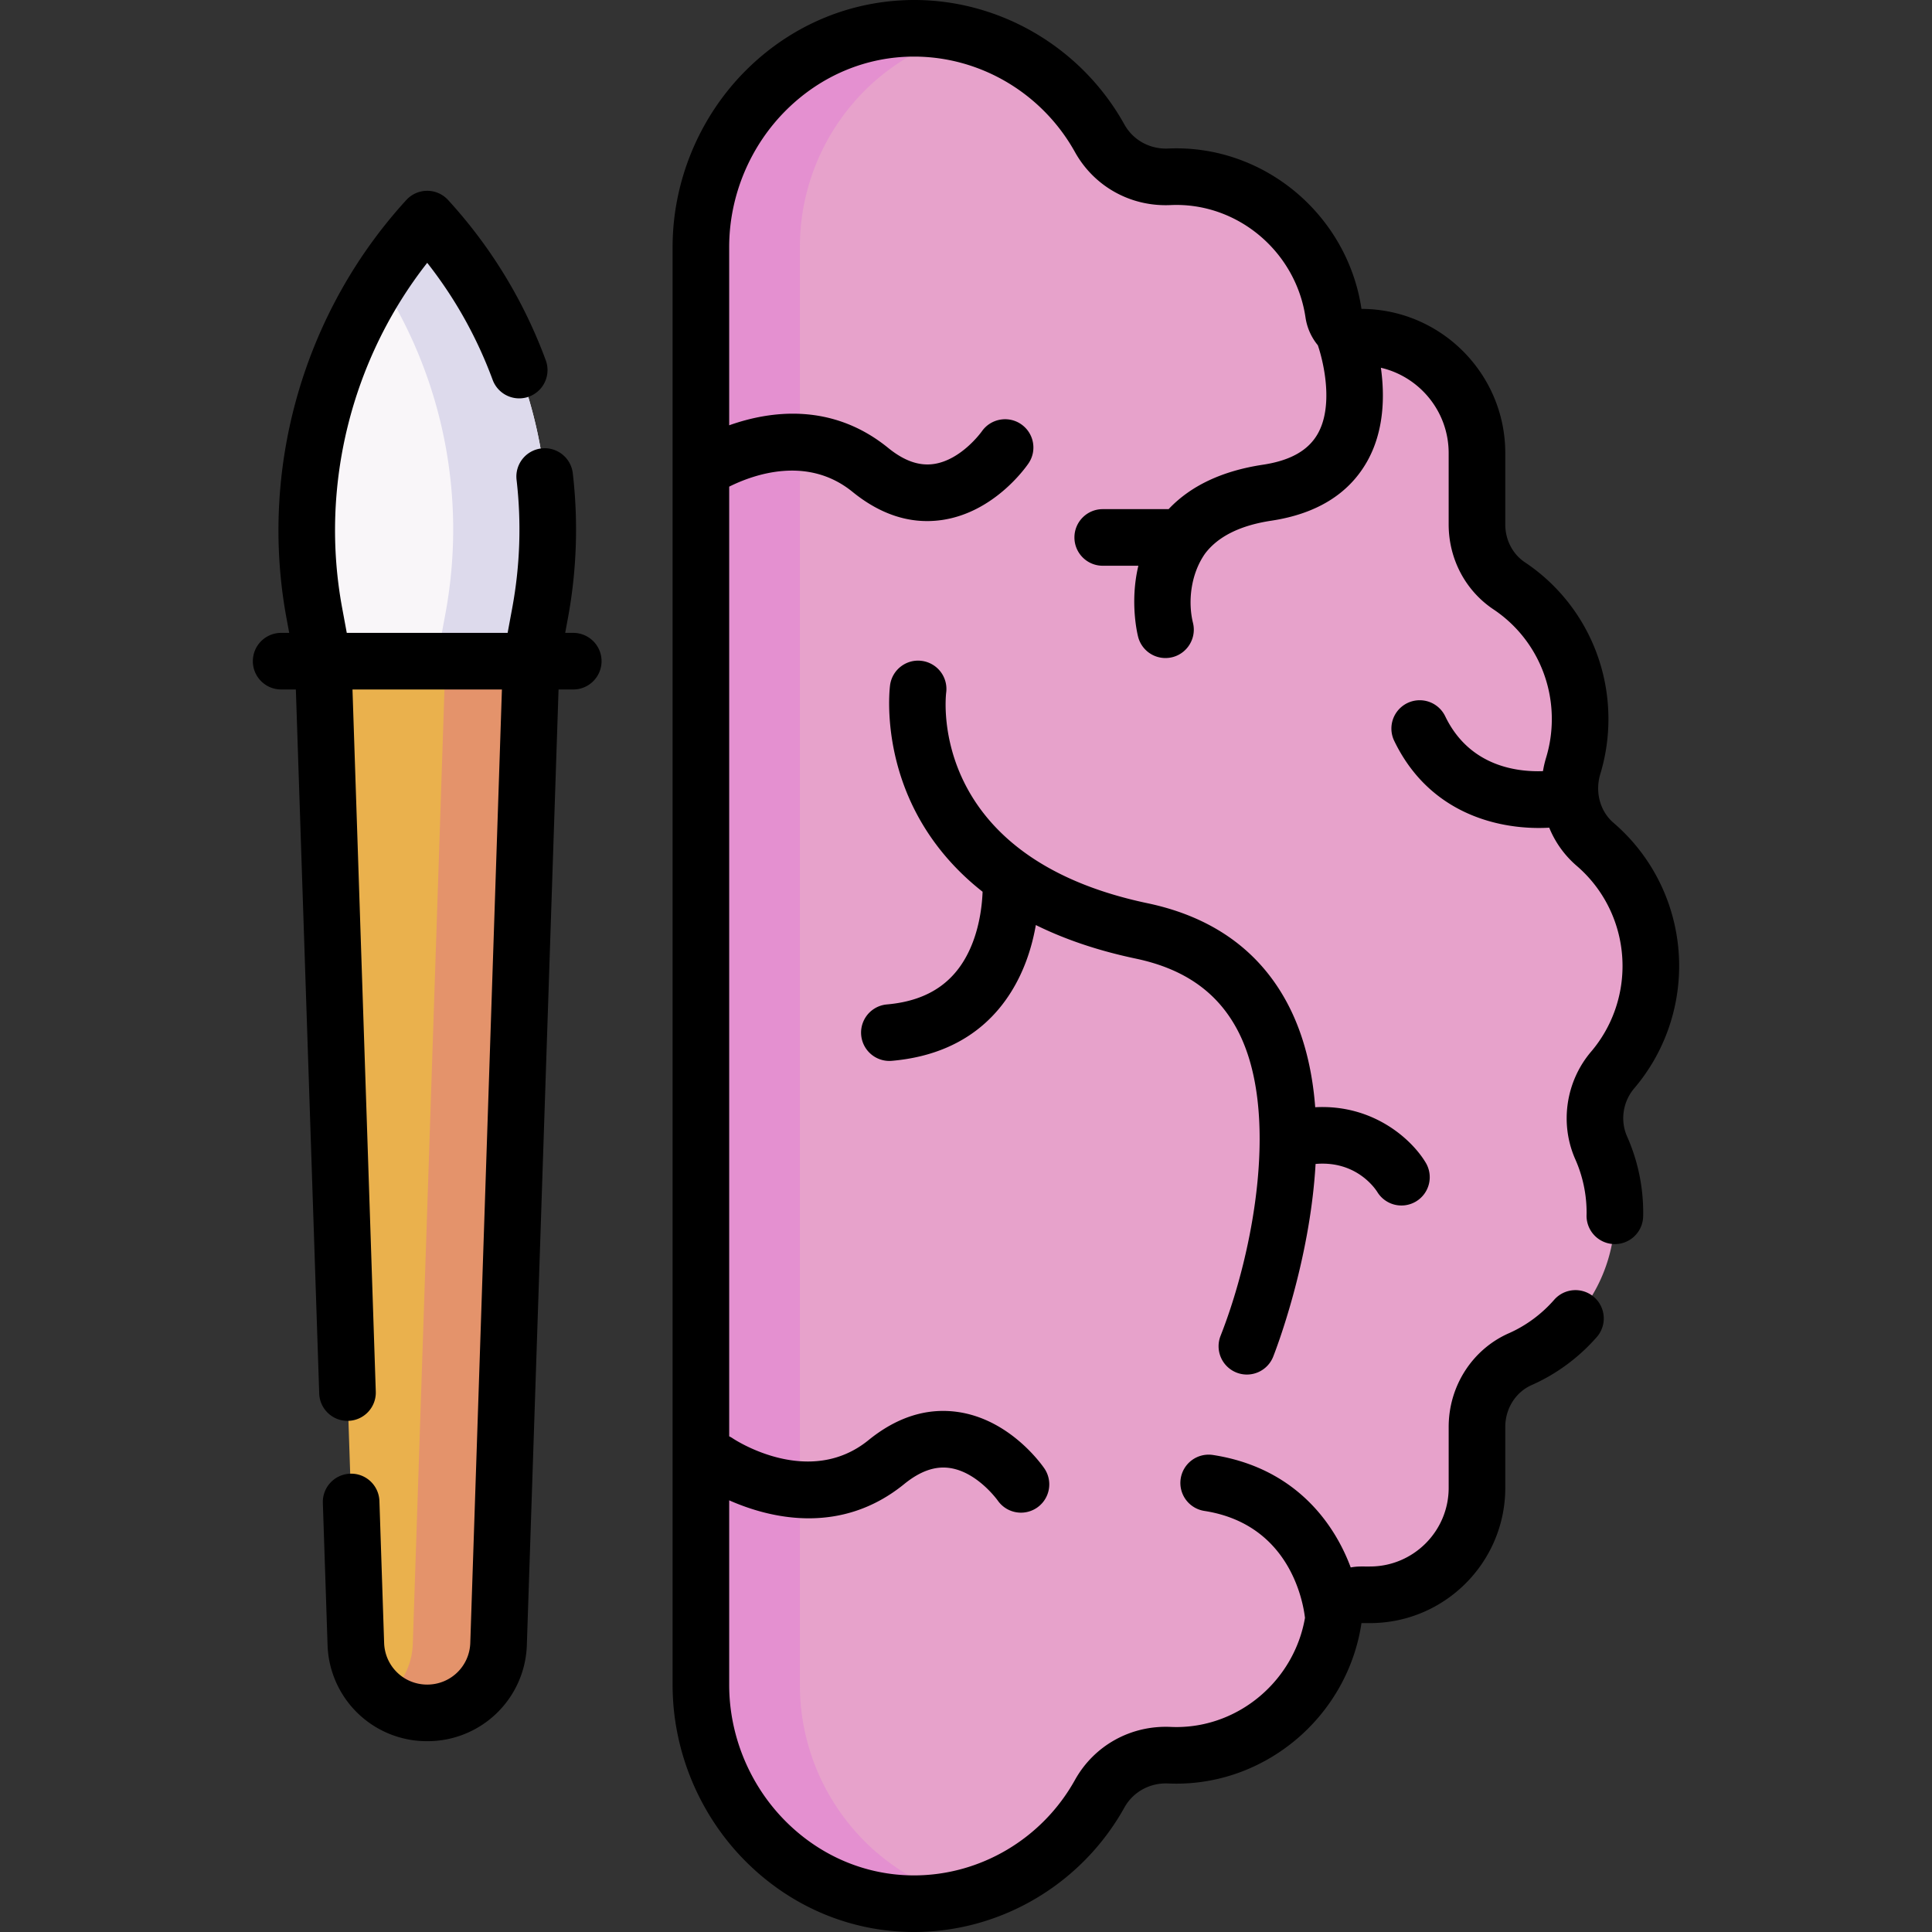
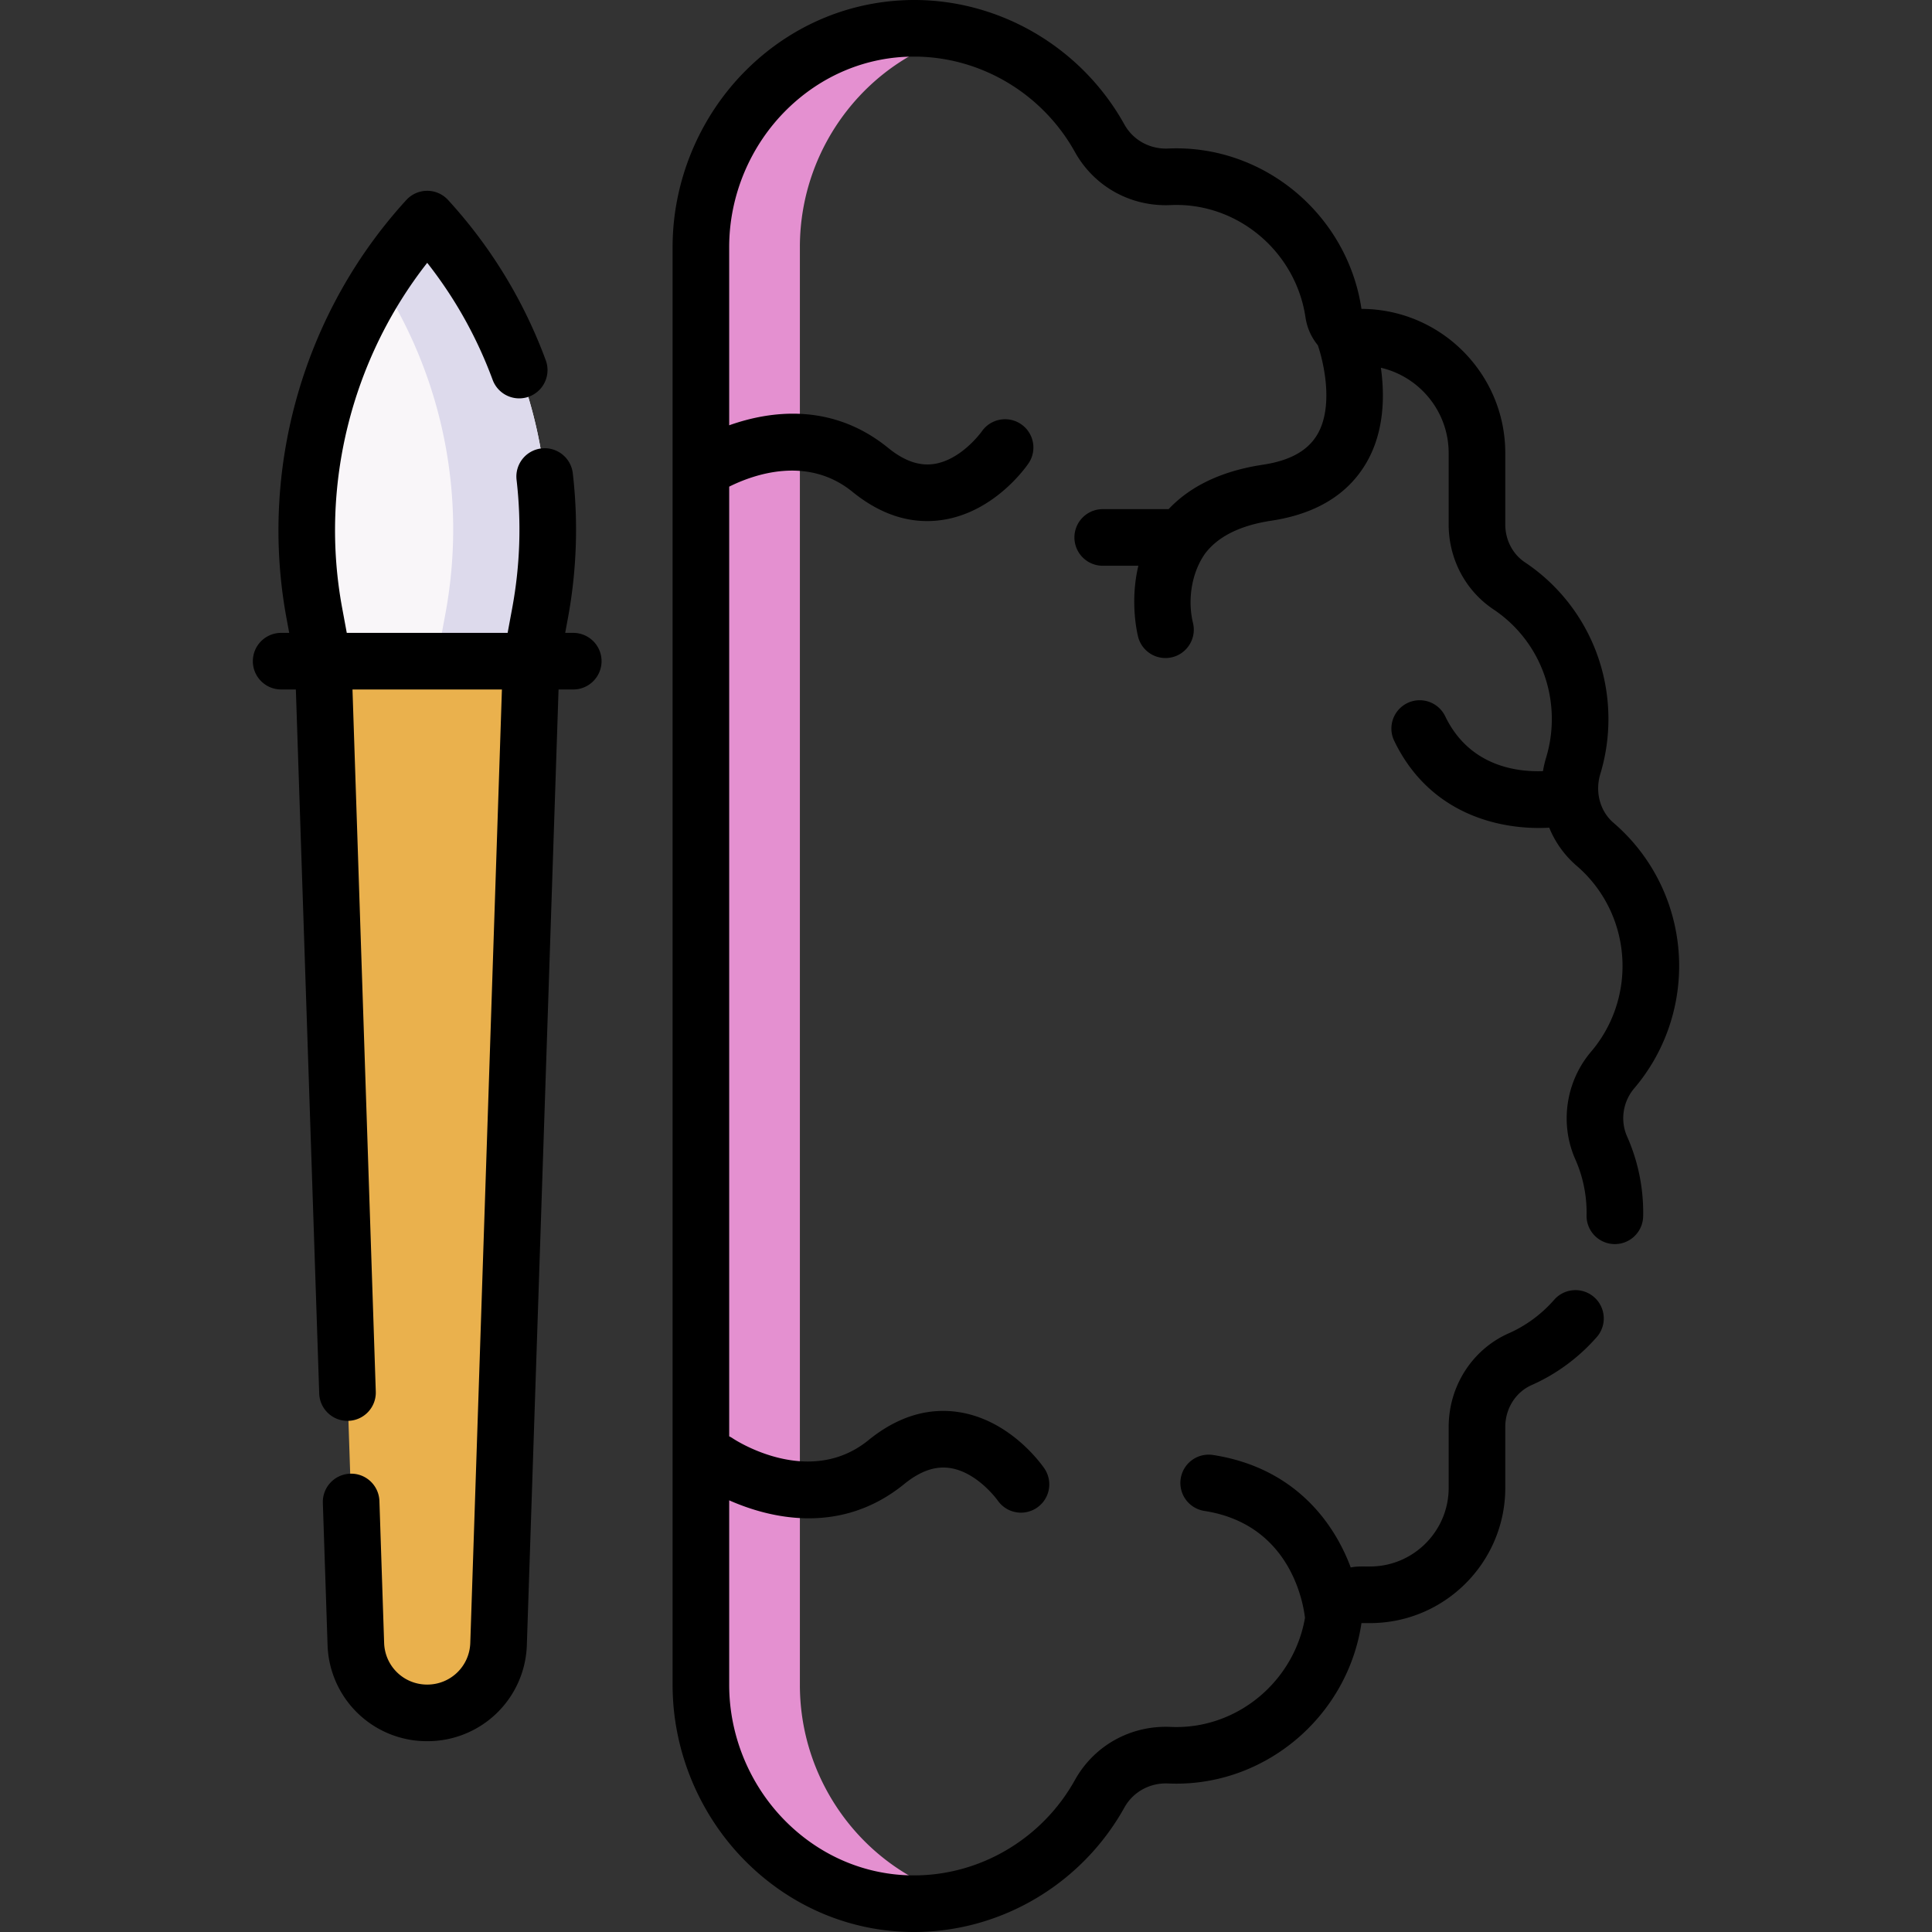
<svg xmlns="http://www.w3.org/2000/svg" version="1.1" width="512" height="512" x="0" y="0" viewBox="0 0 511.997 511.997" style="enable-background:new 0 0 512 512" xml:space="preserve">
  <rect x="0" y="0" width="511.997" height="511.997" fill="#333333" stroke="none" />
  <g>
-     <path fill="#E7A2CB" d="M185.745 65.467c0-31.888 25.811-58.459 57.349-57.962 20.759.327 38.792 11.985 48.326 29.125 3.707 6.663 10.847 10.568 18.463 10.226a42.158 42.158 0 0 1 1.887-.042c21.103 0 38.579 15.703 41.618 36.182.541 3.646 3.63 6.366 7.316 6.366 16.959 0 30.708 13.748 30.708 30.708v18.901c0 6.501 3.133 12.673 8.539 16.284 11.325 7.564 18.796 20.547 18.796 35.295 0 4.309-.639 8.466-1.826 12.381-2.279 7.518-.168 15.708 5.794 20.824 9.038 7.754 14.773 19.322 14.773 32.245 0 10.529-3.81 20.155-10.111 27.553-4.863 5.709-6.085 13.788-3.045 20.643a42.457 42.457 0 0 1 3.636 17.253c0 17.335-10.323 32.224-25.091 38.745-7.051 3.113-11.465 10.251-11.465 17.959v16.133c0 15.658-12.694 28.352-28.352 28.352h-2.356c-3.686 0-6.775 2.72-7.316 6.366-3.039 20.479-20.515 36.182-41.618 36.182-.632 0-1.261-.014-1.887-.042-7.617-.343-14.757 3.563-18.463 10.226-9.535 17.139-27.567 28.798-48.326 29.125-31.538.497-57.349-26.074-57.349-57.962z" data-original="#e7a2cb" />
    <path fill="#E490D0" d="M243.094 7.505a55.97 55.97 0 0 1 12.336 1.578c-24.882 6.125-43.453 29.338-43.453 56.384v381.062c0 27.046 18.571 50.259 43.453 56.384a55.91 55.91 0 0 1-12.336 1.578c-31.538.497-57.349-26.074-57.349-57.962V65.466c0-31.887 25.811-58.458 57.349-57.961z" data-original="#e490d0" />
    <path fill="#F9F6F9" d="M113.212 58.065A121.8 121.8 0 0 0 83.298 162.46l2.361 12.757h55.107l2.361-12.757a121.797 121.797 0 0 0-29.915-104.395z" data-original="#f9f6f9" />
    <path fill="#DDDAEC" d="M113.212 58.065a121.755 121.755 0 0 0-12.53 16.264 121.792 121.792 0 0 1 17.385 88.13l-2.361 12.758h25.059l2.361-12.758a121.793 121.793 0 0 0-29.914-104.394z" data-original="#dddaec" />
    <path fill="#EAB14D" d="M85.659 175.217h55.107l-8.641 260.417c-.338 10.201-8.706 18.295-18.912 18.295s-18.574-8.094-18.912-18.295z" data-original="#eab14d" />
-     <path fill="#E4936B" d="m118.037 175.218-8.641 260.417c-.197 5.94-3.128 11.152-7.548 14.481a18.824 18.824 0 0 0 11.364 3.814c10.206 0 18.574-8.094 18.912-18.295l8.641-260.417z" data-original="#e4936b" />
-     <path d="M327.678 363.741a7.5 7.5 0 0 0 9.732-4.217c.6-1.516 9.741-25.027 11.229-51.067 10.683-.93 15.713 6.407 16.349 7.412a7.497 7.497 0 0 0 10.24 2.544 7.498 7.498 0 0 0 2.61-10.28c-3.614-6.074-13.811-15.539-29.295-14.706-.749-9.763-2.979-19.363-7.518-27.803-7.441-13.836-19.864-22.671-36.923-26.26-57.843-12.166-53.584-53.912-53.354-55.832a7.5 7.5 0 0 0-6.453-8.389c-4.106-.554-7.876 2.342-8.421 6.448-.08.601-1.867 14.899 5.526 30.982 3.427 7.455 9.217 16.066 18.995 23.75-.121 3.18-.654 8.312-2.612 13.425-3.851 10.056-11.29 15.432-22.745 16.436a7.5 7.5 0 1 0 1.311 14.944c22.077-1.936 31.573-15.519 35.652-26.573 1.201-3.256 1.991-6.471 2.505-9.41 7.334 3.623 16.079 6.706 26.509 8.899 12.7 2.671 21.462 8.776 26.788 18.663 11.518 21.383 4.48 58.952-4.342 81.302a7.5 7.5 0 0 0 4.217 9.732z" fill="#000000" data-original="#000000" />
    <path d="M433.088 288.413c7.675-9.011 11.901-20.523 11.901-32.416 0-14.627-6.338-28.454-17.389-37.937-3.581-3.072-4.955-8.158-3.501-12.956a50.14 50.14 0 0 0 2.148-14.556c0-16.752-8.273-32.278-22.131-41.532-3.26-2.177-5.205-5.933-5.205-10.047v-18.901c0-21.034-17.088-38.153-38.109-38.208-3.714-24.916-25.887-43.643-51.256-42.497-4.837.205-9.263-2.228-11.572-6.379C286.856 12.998 265.872.362 243.211.005c-16.895-.229-32.941 6.244-45.22 18.328-12.55 12.354-19.748 29.533-19.748 47.133v381.062c0 17.6 7.198 34.778 19.748 47.133 12.036 11.848 27.706 18.336 44.224 18.336 23.017 0 44.463-12.681 55.758-32.985 2.311-4.153 6.747-6.588 11.57-6.38.738.033 1.479.051 2.227.051 24.337 0 45.406-18.283 49.033-42.548h2.257c19.769 0 35.852-16.083 35.852-35.852V378.15c0-4.865 2.746-9.222 6.995-11.098 6.541-2.889 12.508-7.288 17.255-12.724a7.498 7.498 0 0 0-.715-10.582 7.5 7.5 0 0 0-10.582.715c-3.314 3.794-7.469 6.86-12.017 8.868-9.681 4.274-15.937 14.017-15.937 24.82v16.133c0 11.498-9.354 20.852-20.852 20.852-1.805.037-3.105-.119-5.108.25-4.639-12.447-15.349-26.525-36.493-29.8a7.494 7.494 0 0 0-8.56 6.263 7.5 7.5 0 0 0 6.263 8.56c22.639 3.508 26.18 24.102 26.67 28.339-2.875 16.556-17.368 28.936-34.063 28.936-.519 0-1.035-.012-1.55-.035-10.545-.471-20.261 4.917-25.355 14.072-8.636 15.525-25.021 25.277-42.642 25.277-12.557 0-24.502-4.964-33.708-14.026-9.705-9.553-15.271-22.836-15.271-36.442V397.6c5.214 2.311 12.724 4.764 21.105 4.764 8.04 0 16.884-2.259 25.267-9.069 4.201-3.413 8.128-4.813 12.013-4.271 7.312 1.017 12.68 8.483 12.809 8.665a7.5 7.5 0 0 0 12.352-8.509c-.908-1.326-9.267-13.008-22.938-14.991-8.168-1.18-16.139 1.326-23.692 7.463-15.675 12.733-35.141.076-35.938-.452a7.408 7.408 0 0 0-.978-.559V128.967c6.32-3.151 20.673-8.375 32.68 1.377 6.969 5.662 14.907 8.733 23.691 7.463 13.672-1.982 22.03-13.665 22.938-14.991 2.331-3.403 1.464-8.031-1.926-10.383-3.39-2.351-8.056-1.505-10.425 1.871-.054.076-5.445 7.644-12.811 8.668-3.879.54-7.809-.857-12.012-4.271-14.978-12.167-31.415-9.807-42.137-5.995V65.467c0-13.606 5.566-26.89 15.271-36.442 9.206-9.063 21.15-14.026 33.708-14.026 17.622 0 34.006 9.754 42.643 25.278 5.093 9.153 14.789 14.557 25.357 14.071 17.607-.806 33.148 12.24 35.746 29.747a15.035 15.035 0 0 0 3.277 7.404c1.686 4.977 4.131 16.261-.081 23.548-2.523 4.366-7.264 7.02-14.49 8.11-10.764 1.625-19.139 5.577-24.979 11.77h-17.458c-4.143 0-7.5 3.357-7.5 7.5s3.357 7.5 7.5 7.5h9.444c-2.351 9.782-.184 18.385-.057 18.87a7.47 7.47 0 0 0 7.233 5.587c4.906 0 8.457-4.61 7.292-9.326-1.375-5.61-.602-12.921 3.199-18.337 3.426-4.552 9.329-7.488 17.565-8.731 11.898-1.796 20.404-7.015 25.282-15.511 4.671-8.136 4.79-17.612 3.755-25.02 10.278 2.385 17.961 11.617 17.961 22.61v18.901c0 9.136 4.438 17.554 11.874 22.521 9.682 6.466 15.462 17.329 15.462 29.059 0 3.479-.506 6.912-1.504 10.205a28.505 28.505 0 0 0-.841 3.606c-7.201.253-19.583-1.426-25.909-14.548a7.5 7.5 0 0 0-13.512 6.514c8.802 18.255 25.665 23.093 38.339 23.093.939 0 1.856-.027 2.744-.076a26.484 26.484 0 0 0 7.268 10.103c7.726 6.628 12.156 16.306 12.156 26.552 0 8.332-2.955 16.39-8.321 22.69-6.73 7.904-8.376 19.109-4.191 28.545a34.86 34.86 0 0 1 2.992 14.214l-.014.602a7.501 7.501 0 0 0 7.502 7.647 7.5 7.5 0 0 0 7.495-7.353l.005-.2c.007-.231.012-.463.012-.696 0-7.06-1.439-13.887-4.279-20.293-1.858-4.201-1.113-9.202 1.902-12.742zM151.917 167.718h-2.136l.721-3.894a129.184 129.184 0 0 0 1.292-38.4c-.477-4.115-4.204-7.069-8.313-6.587a7.5 7.5 0 0 0-6.587 8.313 114.186 114.186 0 0 1-1.142 33.944l-1.226 6.623H91.898l-1.226-6.622c-5.966-32.239 2.434-65.808 22.545-91.445 7.36 9.352 13.179 19.754 17.343 31.022a7.5 7.5 0 0 0 14.071-5.199c-5.836-15.792-14.545-30.081-25.886-42.472a7.496 7.496 0 0 0-11.064 0c-27.223 29.744-39.095 71.174-31.758 110.823l.72 3.893h-2.135c-4.143 0-7.5 3.357-7.5 7.5s3.357 7.5 7.5 7.5h3.896l6.191 186.571c.138 4.14 3.608 7.389 7.745 7.247a7.5 7.5 0 0 0 7.247-7.745l-6.175-186.073h39.601l-8.384 252.668c-.205 6.193-5.22 11.044-11.416 11.044s-11.211-4.851-11.416-11.044l-1.248-37.595c-.138-4.14-3.6-7.396-7.745-7.247a7.5 7.5 0 0 0-7.247 7.745l1.248 37.594a26.315 26.315 0 0 0 26.408 25.547 26.316 26.316 0 0 0 26.408-25.546l8.4-253.166h3.896c4.143 0 7.5-3.357 7.5-7.5s-3.358-7.499-7.5-7.499z" fill="#000000" data-original="#000000" />
  </g>
</svg>